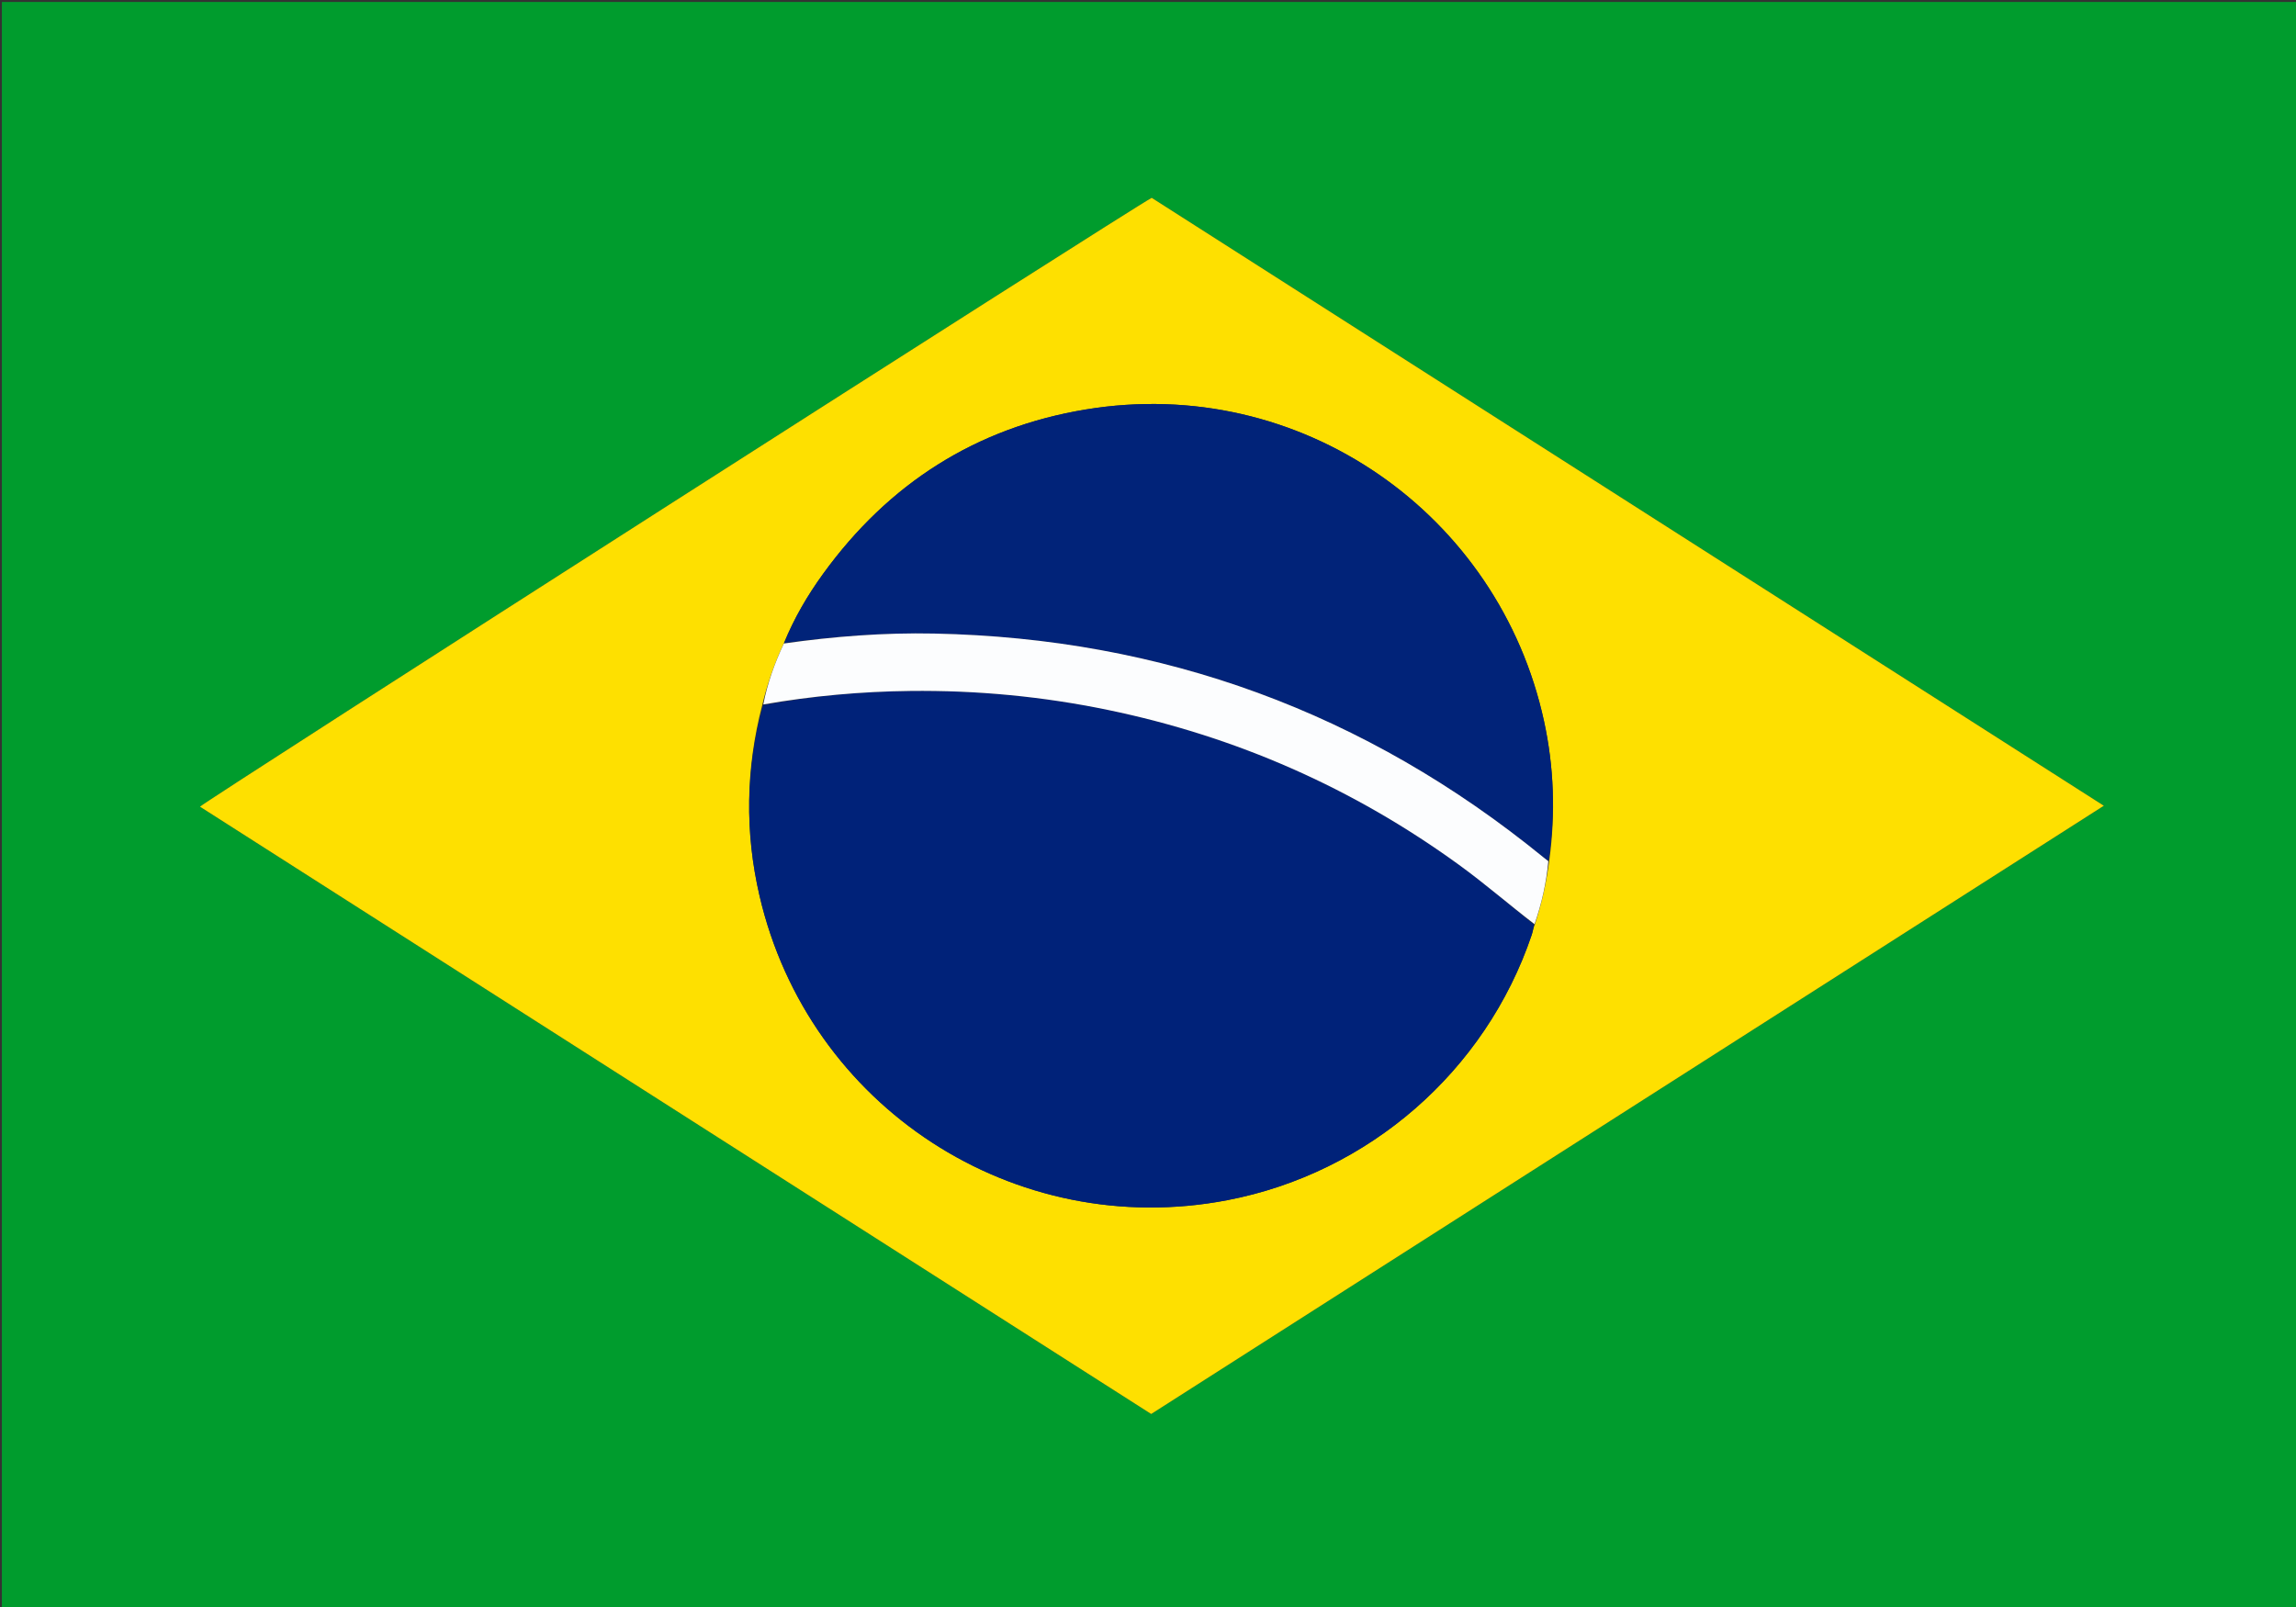
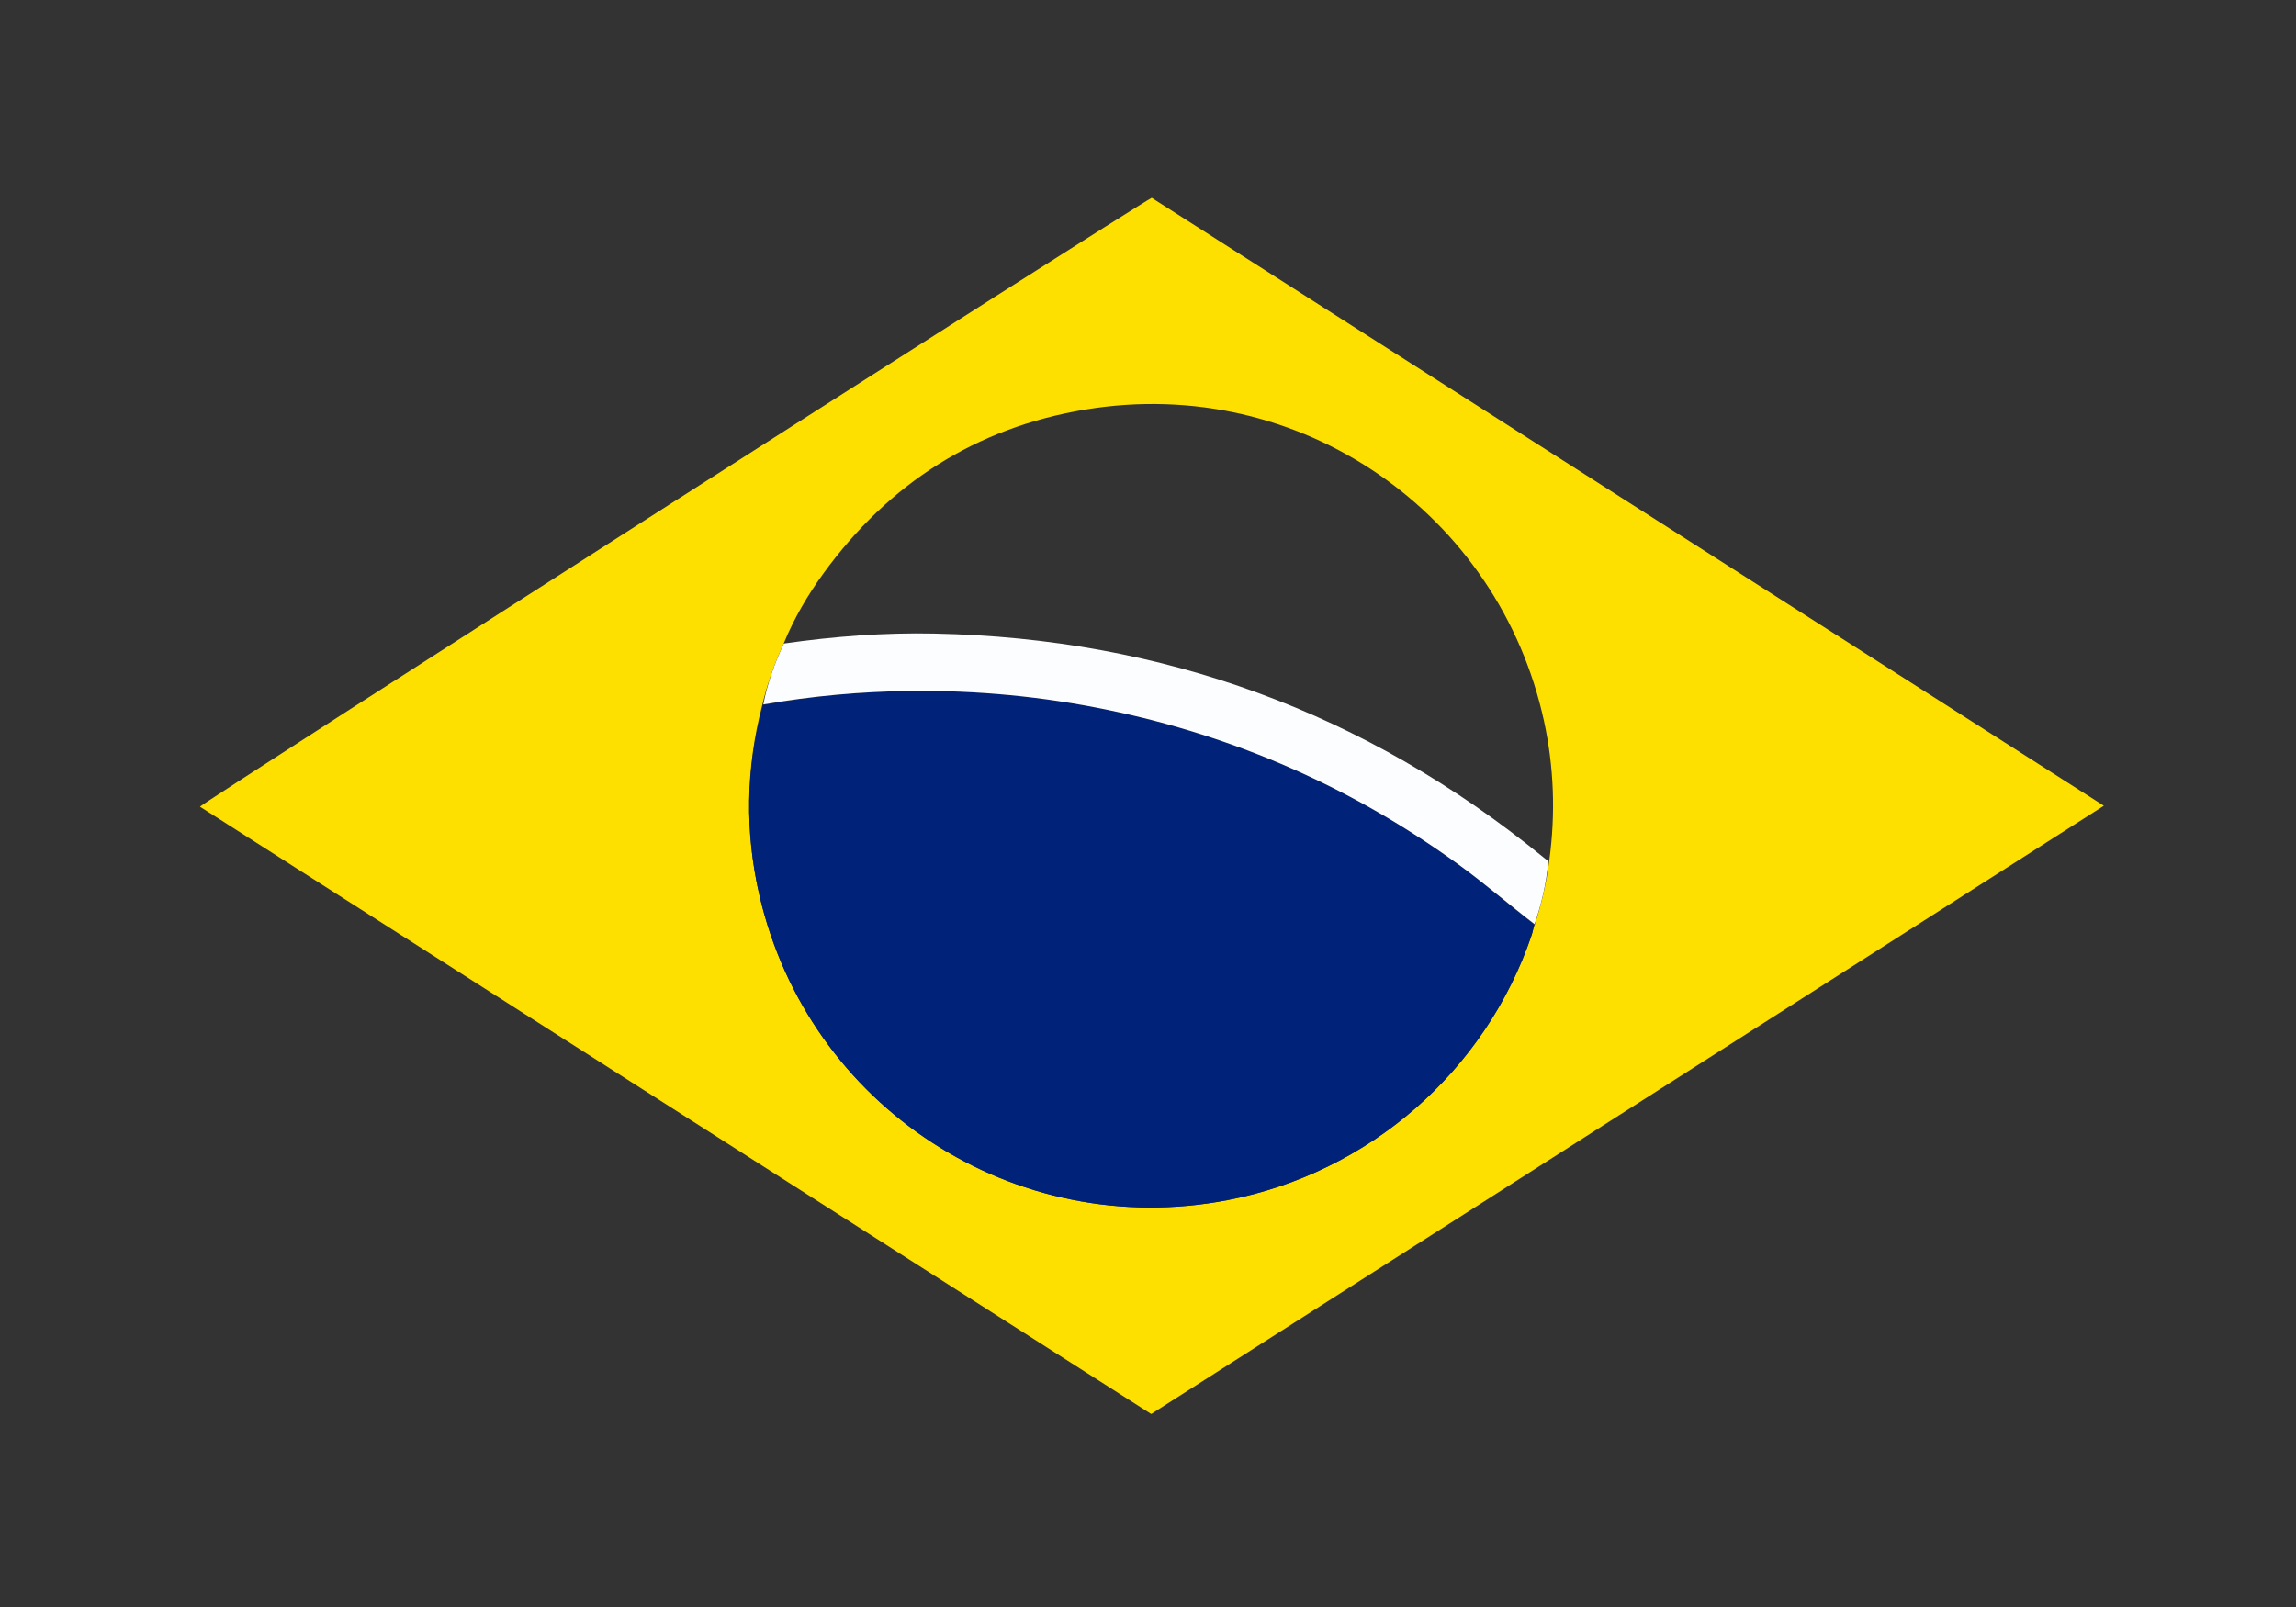
<svg xmlns="http://www.w3.org/2000/svg" version="1.1" id="Layer_1" x="0px" y="0px" width="100%" viewBox="0 0 2560 1792" enable-background="new 0 0 2560 1792" xml:space="preserve">
  <rect x="0" y="0" width="2560" height="1792" fill="#333333" stroke="none" />
-   <path fill="#009C2D" opacity="1" stroke="none" d=" M1812,1794   C1208.069,1794 605.138,1794 2.104,1794   C2.104,1196.804 2.104,599.609 2.104,2.206   C855.098,2.206 1708.196,2.206 2561.647,2.206   C2561.647,599.333 2561.647,1196.667 2561.647,1794   C2312.275,1794 2062.637,1794 1812,1794  M1080.083,1446.869   C1147.733,1490.064 1215.383,1533.258 1283.553,1576.786   C1637.343,1350.87 1990.901,1125.103 2345.766,898.5   C1990.624,671.723 1637.176,446.028 1284.13,220.589   C1261.544,232.342 227.877,893.675 222.958,899.545   C508.283,1081.745 793.57,1263.919 1080.083,1446.869  z" />
  <path fill="#FEE000" opacity="1" stroke="none" d=" M1079.47,1446.481   C793.57,1263.919 508.283,1081.745 222.958,899.545   C227.877,893.675 1261.544,232.342 1284.13,220.589   C1637.176,446.028 1990.624,671.723 2345.766,898.5   C1990.901,1125.103 1637.343,1350.87 1283.553,1576.786   C1215.383,1533.258 1147.733,1490.064 1079.47,1446.481  M1727.503,958.966   C1734.493,906.975 1732.669,855.253 1721.524,804.032   C1671.338,573.394 1450.486,416.994 1210.439,456.647   C1087.984,476.875 990.606,539.365 917.799,639.837   C900.387,663.866 885.383,689.404 873.559,718.166   C863.584,739.862 855.527,762.22 849.681,787.05   C831.46,857.372 830.47,928.105 846.823,998.715   C901.435,1234.528 1131.301,1383.947 1368.488,1338.333   C1526.138,1308.014 1656.382,1194.551 1707.762,1042.686   C1709.024,1038.954 1709.571,1034.98 1711.583,1030.065   C1718.951,1007.453 1724.229,984.381 1727.503,958.966  z" />
  <path fill="#002279" opacity="1" stroke="none" d=" M1710.452,1031.119   C1709.571,1034.98 1709.024,1038.954 1707.762,1042.686   C1656.382,1194.551 1526.138,1308.014 1368.488,1338.333   C1131.301,1383.947 901.435,1234.528 846.823,998.715   C830.47,928.105 831.46,857.372 850.77,786.3   C905.773,776.004 960.157,771.125 1014.856,770.488   C1089.033,769.625 1162.509,776.591 1235.221,791.64   C1378.169,821.226 1508.828,878.757 1626.874,964.478   C1655.676,985.393 1682.641,1008.838 1710.452,1031.119  z" />
-   <path fill="#012379" opacity="1" stroke="none" d=" M874.302,717.074   C885.383,689.404 900.387,663.866 917.799,639.837   C990.606,539.365 1087.984,476.875 1210.439,456.647   C1450.486,416.994 1671.338,573.394 1721.524,804.032   C1732.669,855.253 1734.493,906.975 1726.672,959.449   C1724.016,958.494 1722.17,957.084 1720.37,955.616   C1522.796,794.526 1296.455,711.684 1041.701,706.5   C985.65,705.359 929.854,709.616 874.302,717.074  z" />
  <path fill="#FCFDFE" opacity="1" stroke="none" d=" M873.931,717.62   C929.854,709.616 985.65,705.359 1041.701,706.5   C1296.455,711.684 1522.796,794.526 1720.37,955.616   C1722.17,957.084 1724.016,958.494 1726.343,960.327   C1724.229,984.381 1718.951,1007.453 1711.017,1030.592   C1682.641,1008.838 1655.676,985.393 1626.874,964.478   C1508.828,878.757 1378.169,821.226 1235.221,791.64   C1162.509,776.591 1089.033,769.625 1014.856,770.488   C960.157,771.125 905.773,776.004 851.067,785.548   C855.527,762.22 863.584,739.862 873.931,717.62  z" />
</svg>